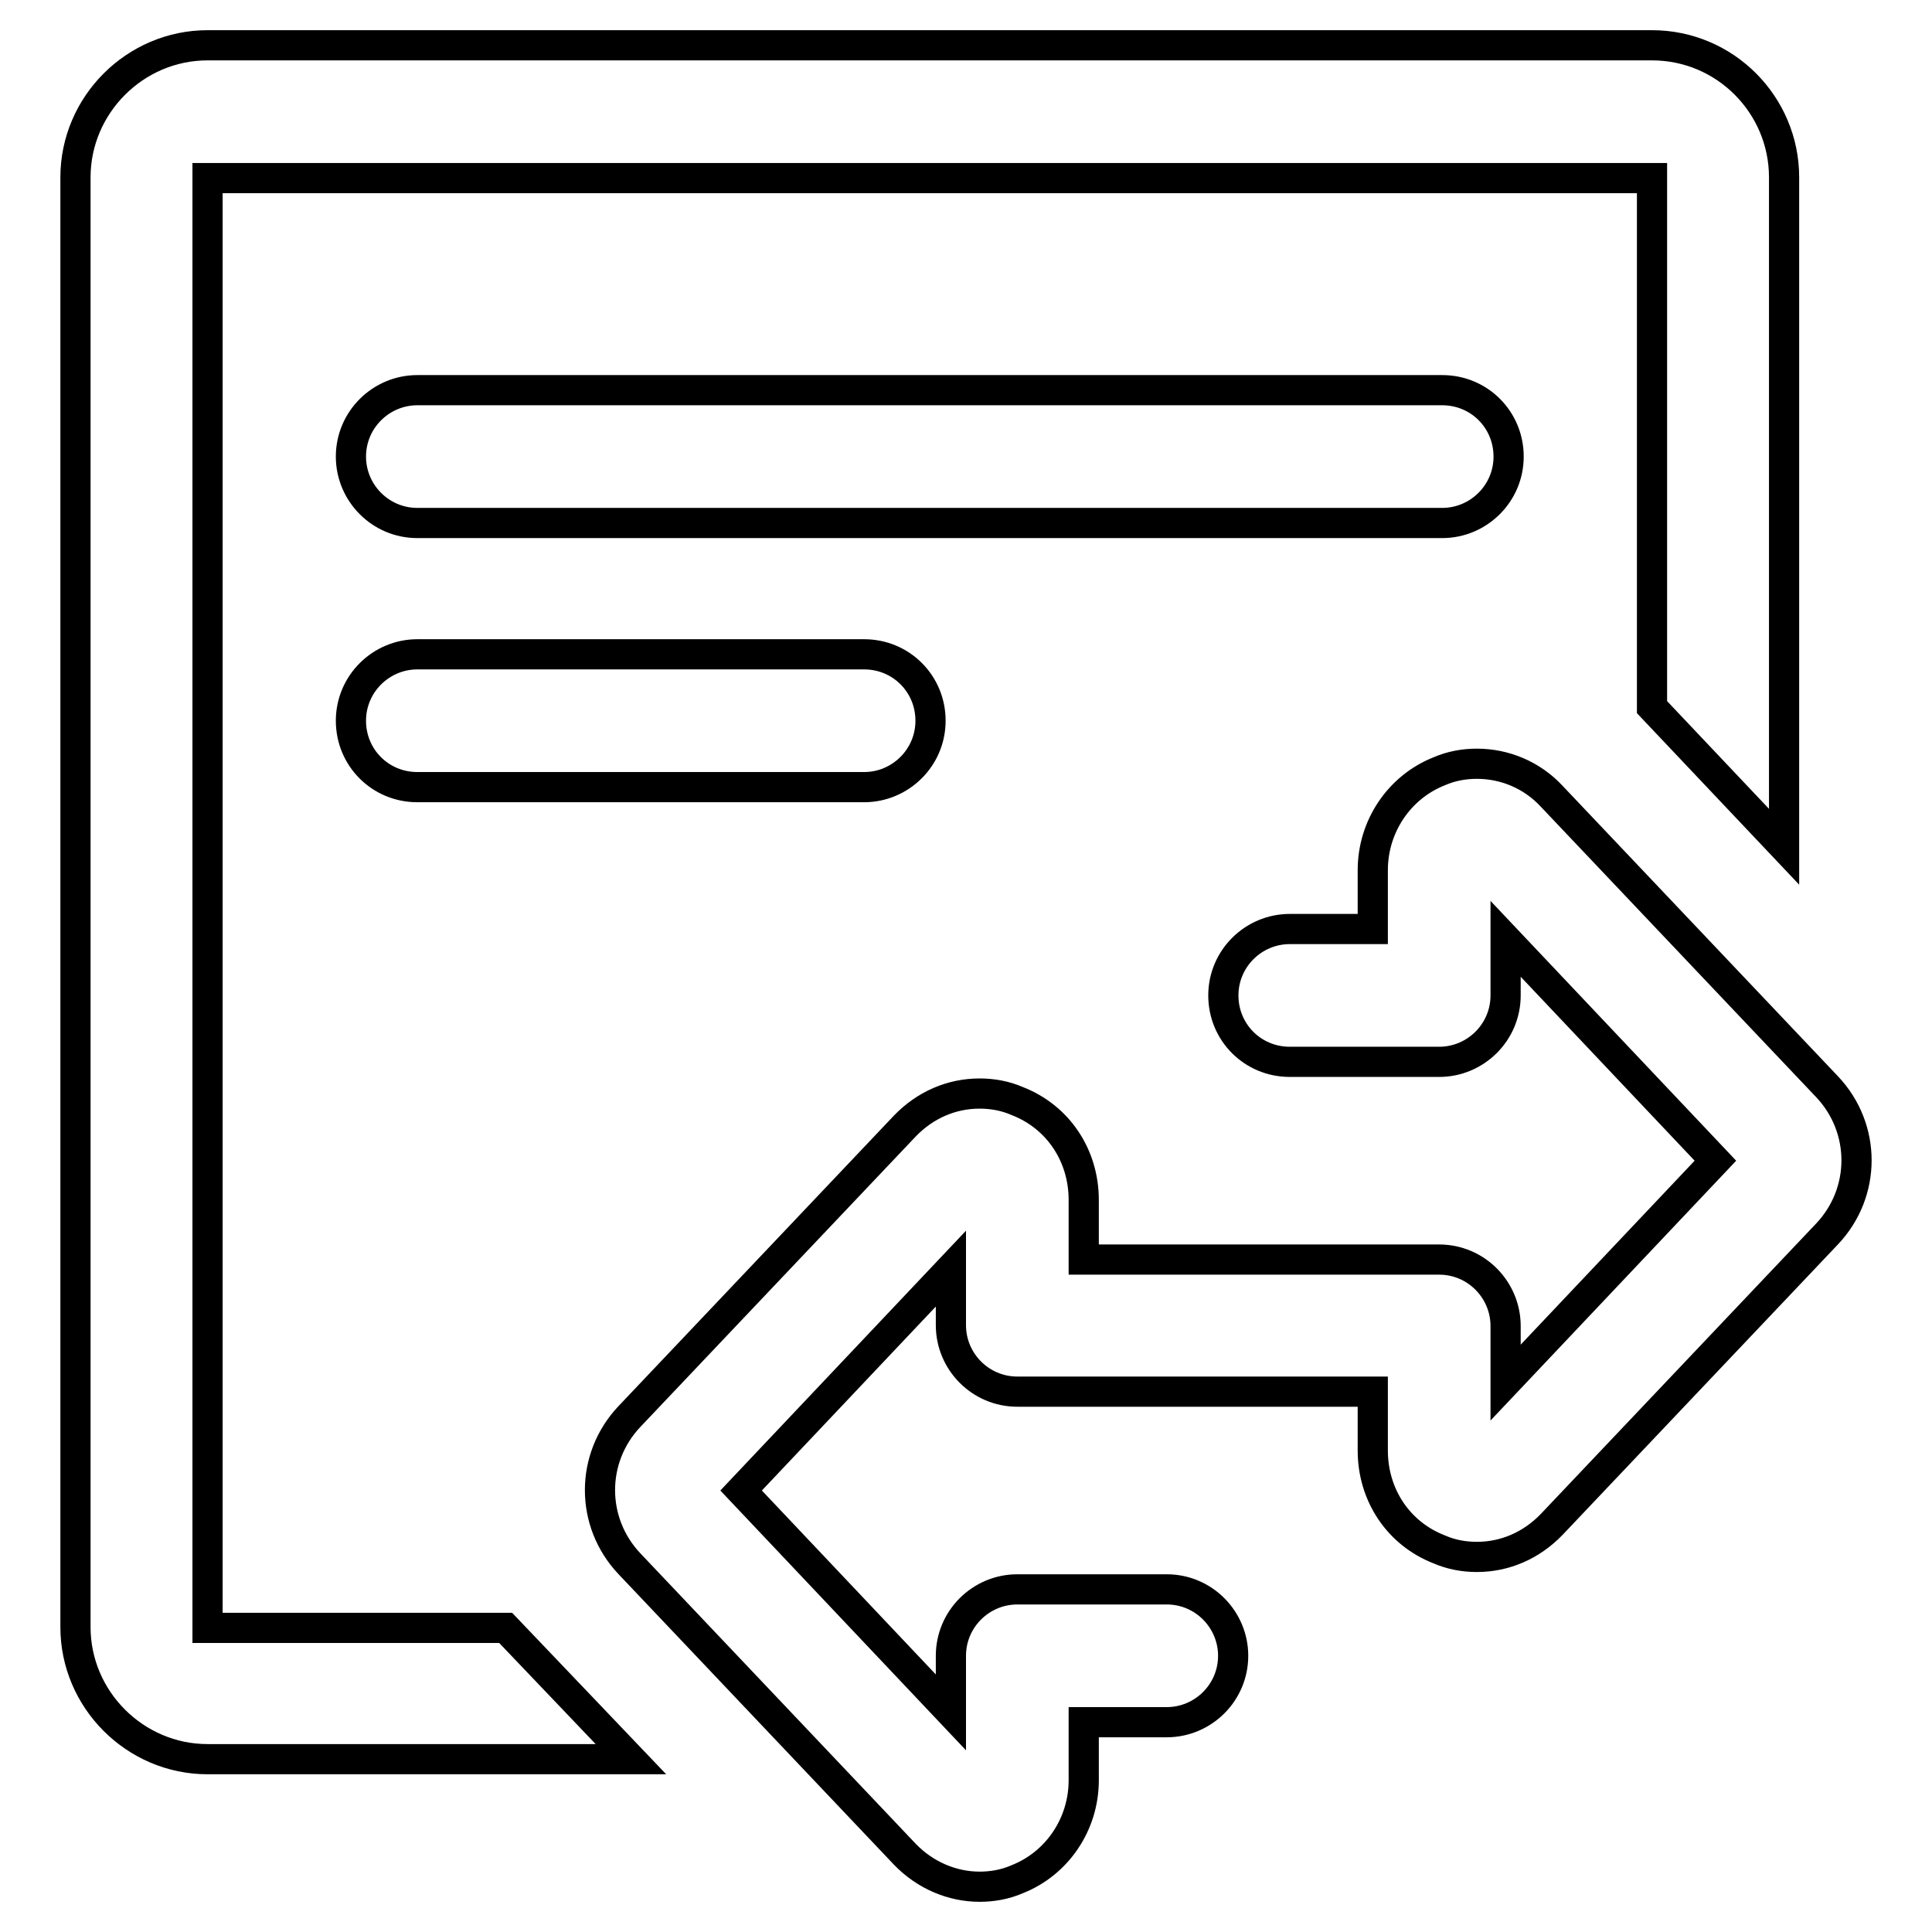
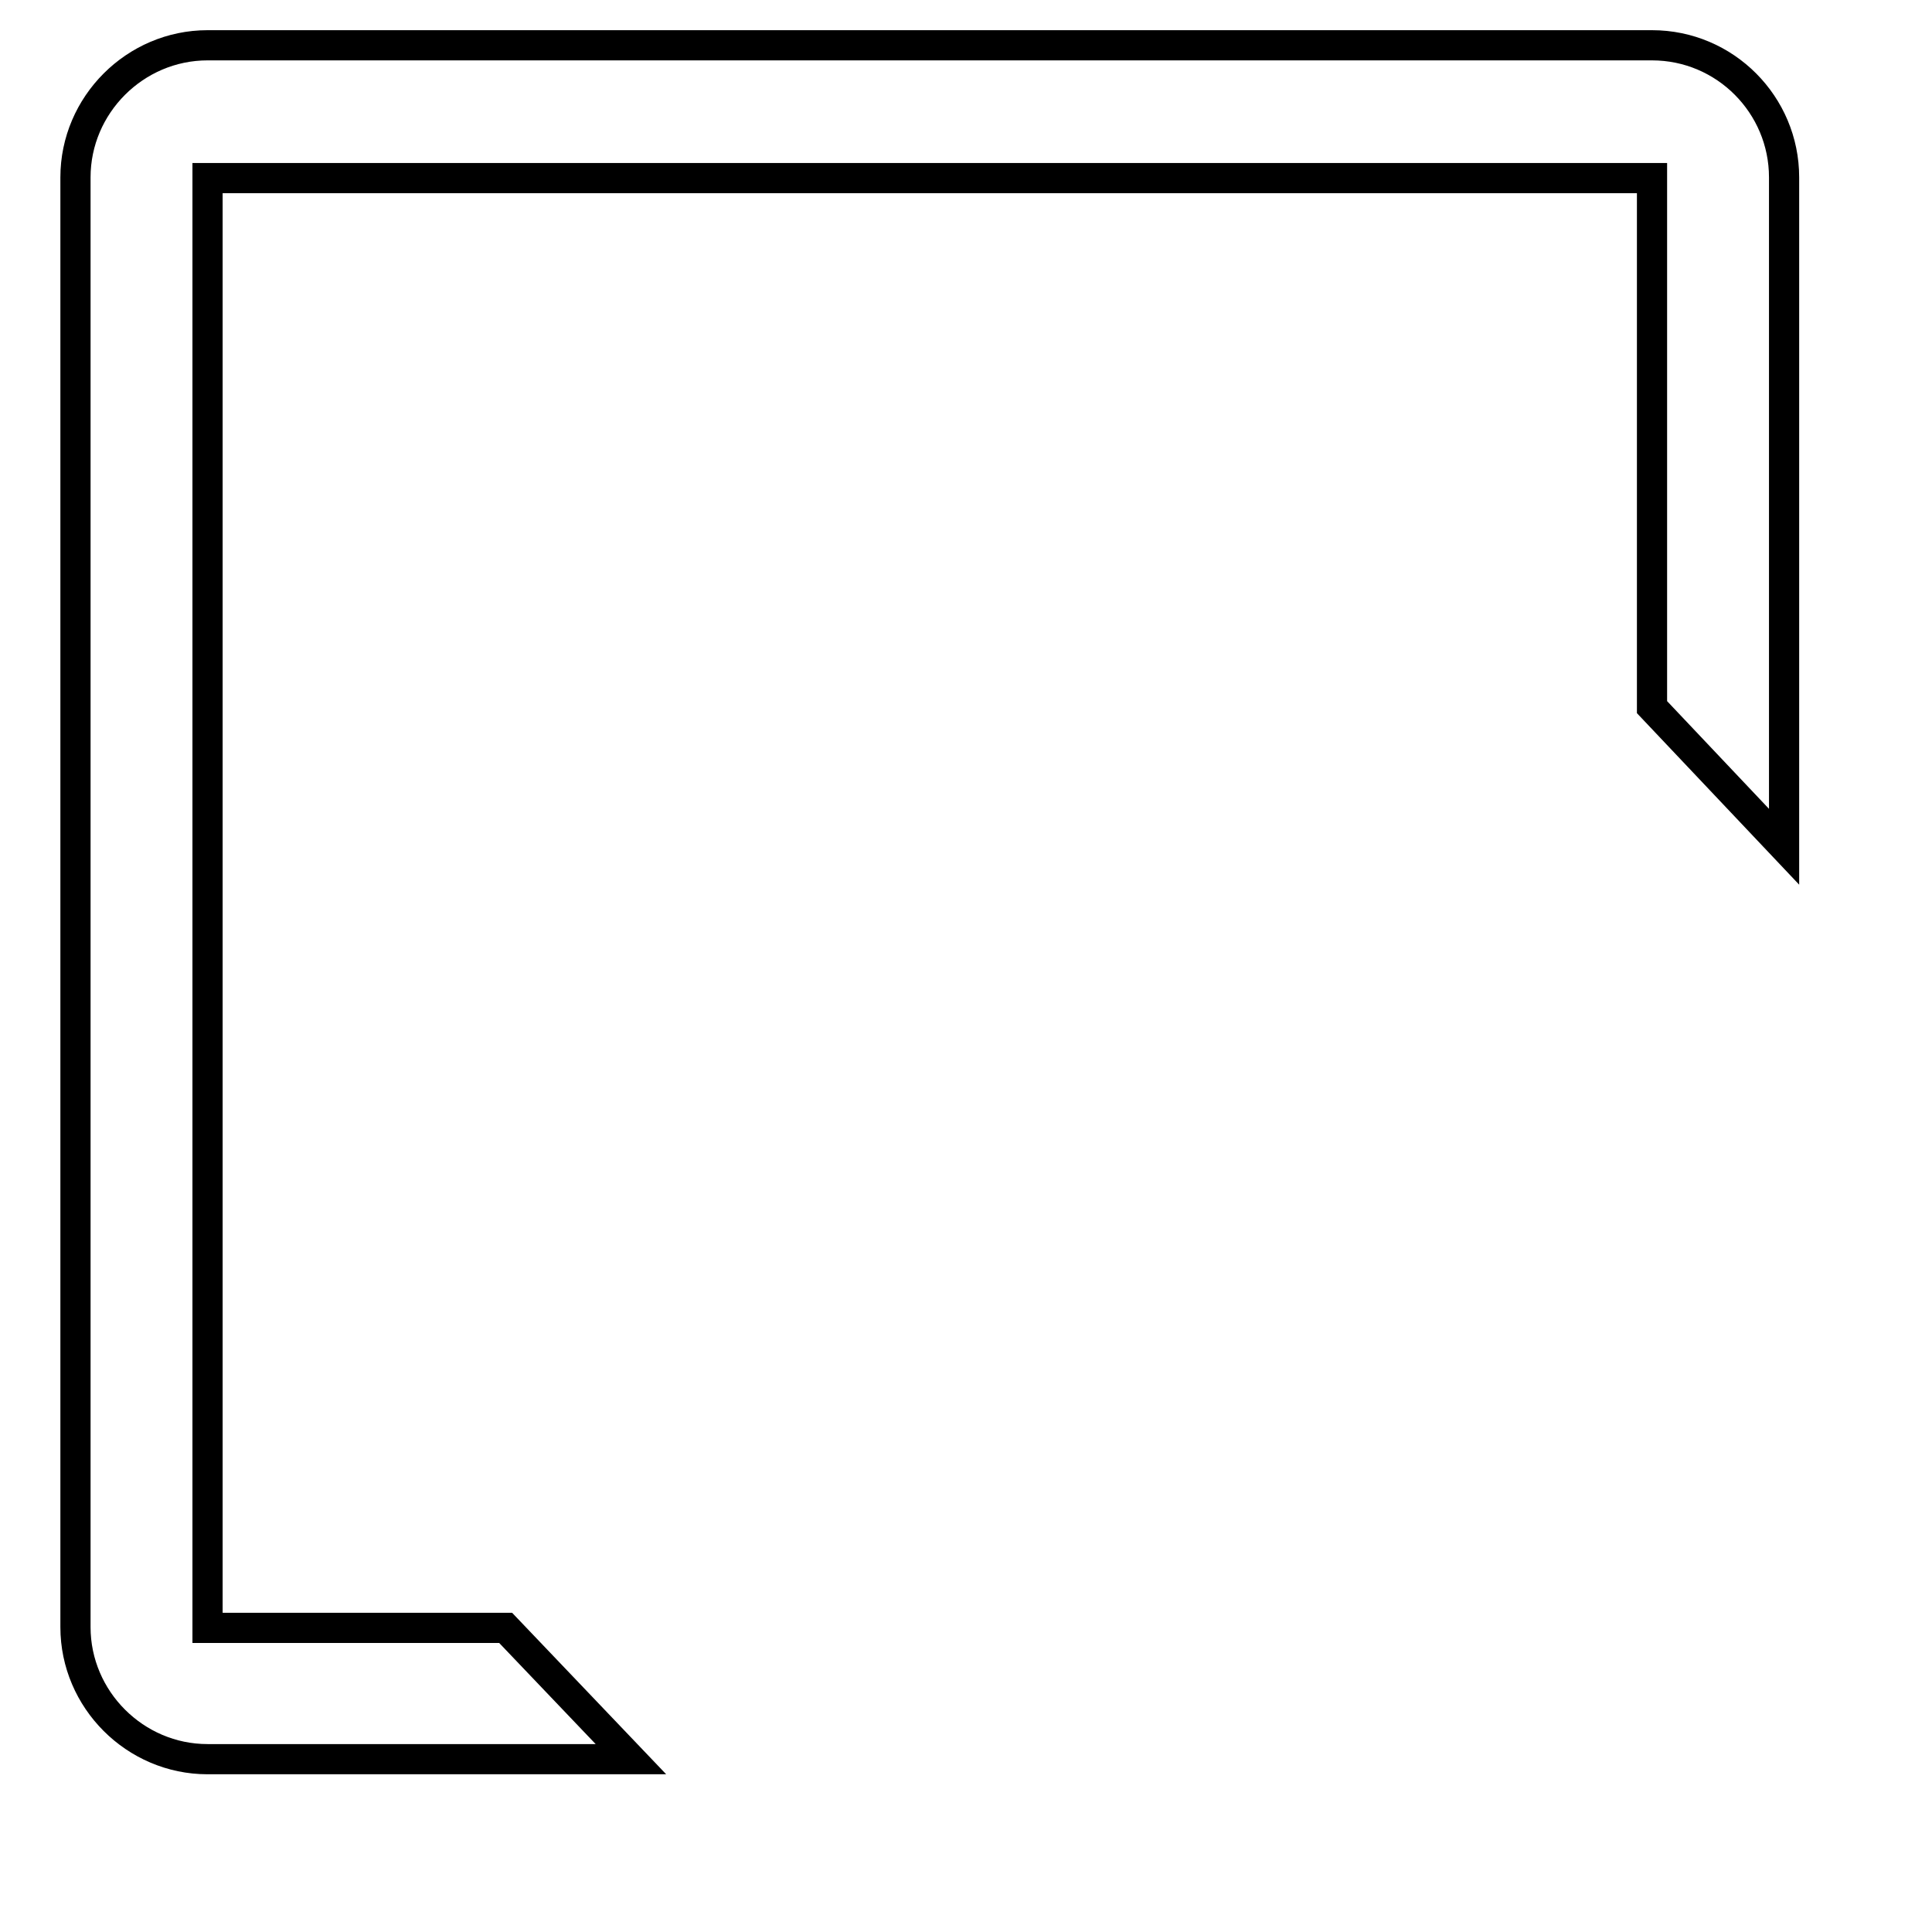
<svg xmlns="http://www.w3.org/2000/svg" version="1.1" x="0px" y="0px" viewBox="0 0 256 256" enable-background="new 0 0 256 256" xml:space="preserve">
  <g>
    <path stroke-width="4" fill-opacity="0" stroke="#000000" d="M218.9,6H27.5C17.9,6,10,13.9,10,23.5v192.1c0,9.6,7.9,17.5,17.5,17.5h56.1L67,215.7H27.5l0,0V23.6l0,0 h191.4l0,0v70.1l17.5,18.5V23.5C236.4,13.9,228.6,6,218.9,6z" />
-     <path stroke-width="4" fill-opacity="0" stroke="#000000" d="M195.7,101.2c-1.7,0-3.4,0.3-5,1c-5.3,2.1-8.8,7.3-8.8,13.1v7.8h-11c-4.8,0-8.8,3.9-8.8,8.8 s3.9,8.8,8.8,8.8h19.8c4.8,0,8.8-3.9,8.8-8.8v-7.5l27.8,29.4l-27.8,29.4v-7.5c0-4.8-3.9-8.8-8.8-8.8h-47.1V159 c0-5.9-3.4-11-8.8-13.1c-1.6-0.7-3.3-1-5-1c-3.7,0-7.2,1.5-9.9,4.3l-36.5,38.5c-5.2,5.5-5.2,14,0,19.5l36.5,38.5 c2.7,2.8,6.3,4.3,9.9,4.3c1.7,0,3.4-0.3,5-1c5.3-2.1,8.8-7.3,8.8-13.1v-7.7h11c4.8,0,8.8-3.9,8.8-8.8c0-4.8-3.9-8.8-8.8-8.8h-19.8 c-4.8,0-8.8,3.9-8.8,8.8v7.5l-27.8-29.4l27.8-29.4v7.5c0,4.8,3.9,8.8,8.8,8.8h47.1v7.8c0,5.9,3.4,11,8.8,13.1c1.6,0.7,3.3,1,5,1 c3.7,0,7.2-1.5,9.9-4.3l36.5-38.5c5.2-5.5,5.2-14,0-19.5l-36.5-38.5C203,102.7,199.4,101.2,195.7,101.2L195.7,101.2z M191.1,51.7 H55.3c-4.8,0-8.8,3.9-8.8,8.8c0,4.8,3.9,8.8,8.8,8.8h135.8c4.8,0,8.8-3.9,8.8-8.8C199.9,55.6,196,51.7,191.1,51.7L191.1,51.7z  M114.5,86.7H55.3c-4.8,0-8.8,3.9-8.8,8.8s3.9,8.8,8.8,8.8h59.2c4.8,0,8.8-3.9,8.8-8.8S119.4,86.7,114.5,86.7L114.5,86.7z" />
  </g>
</svg>